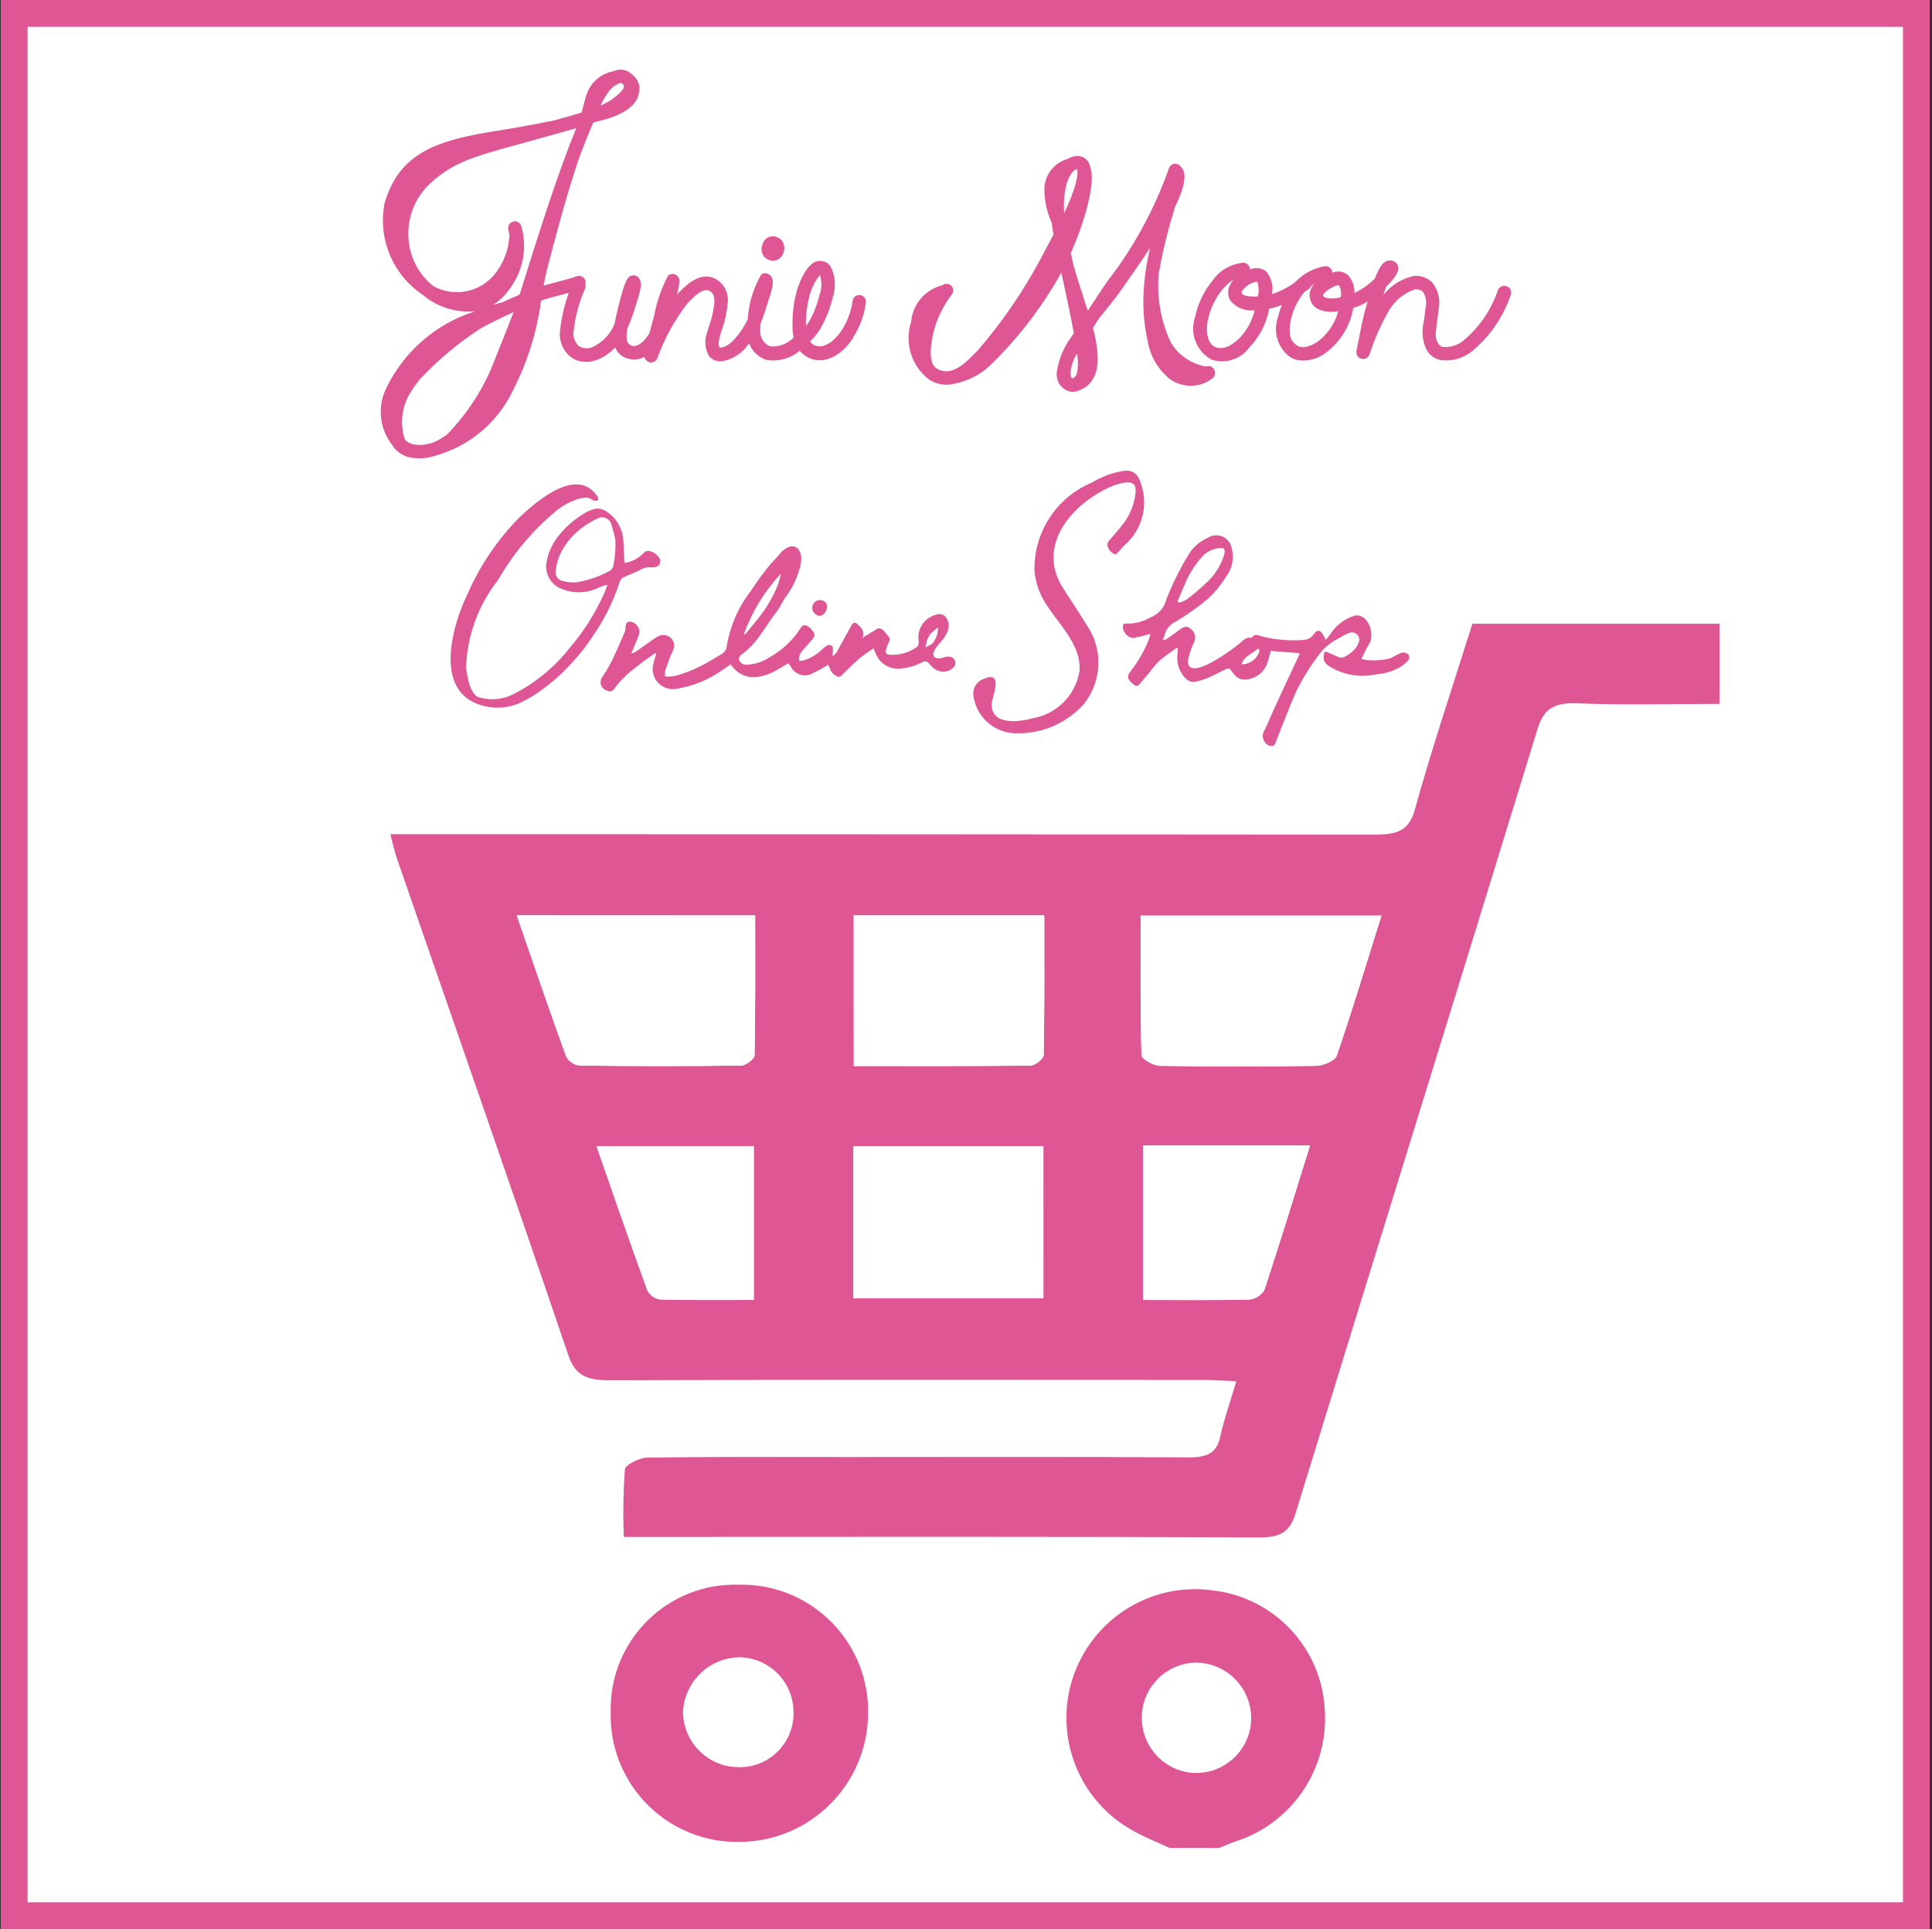
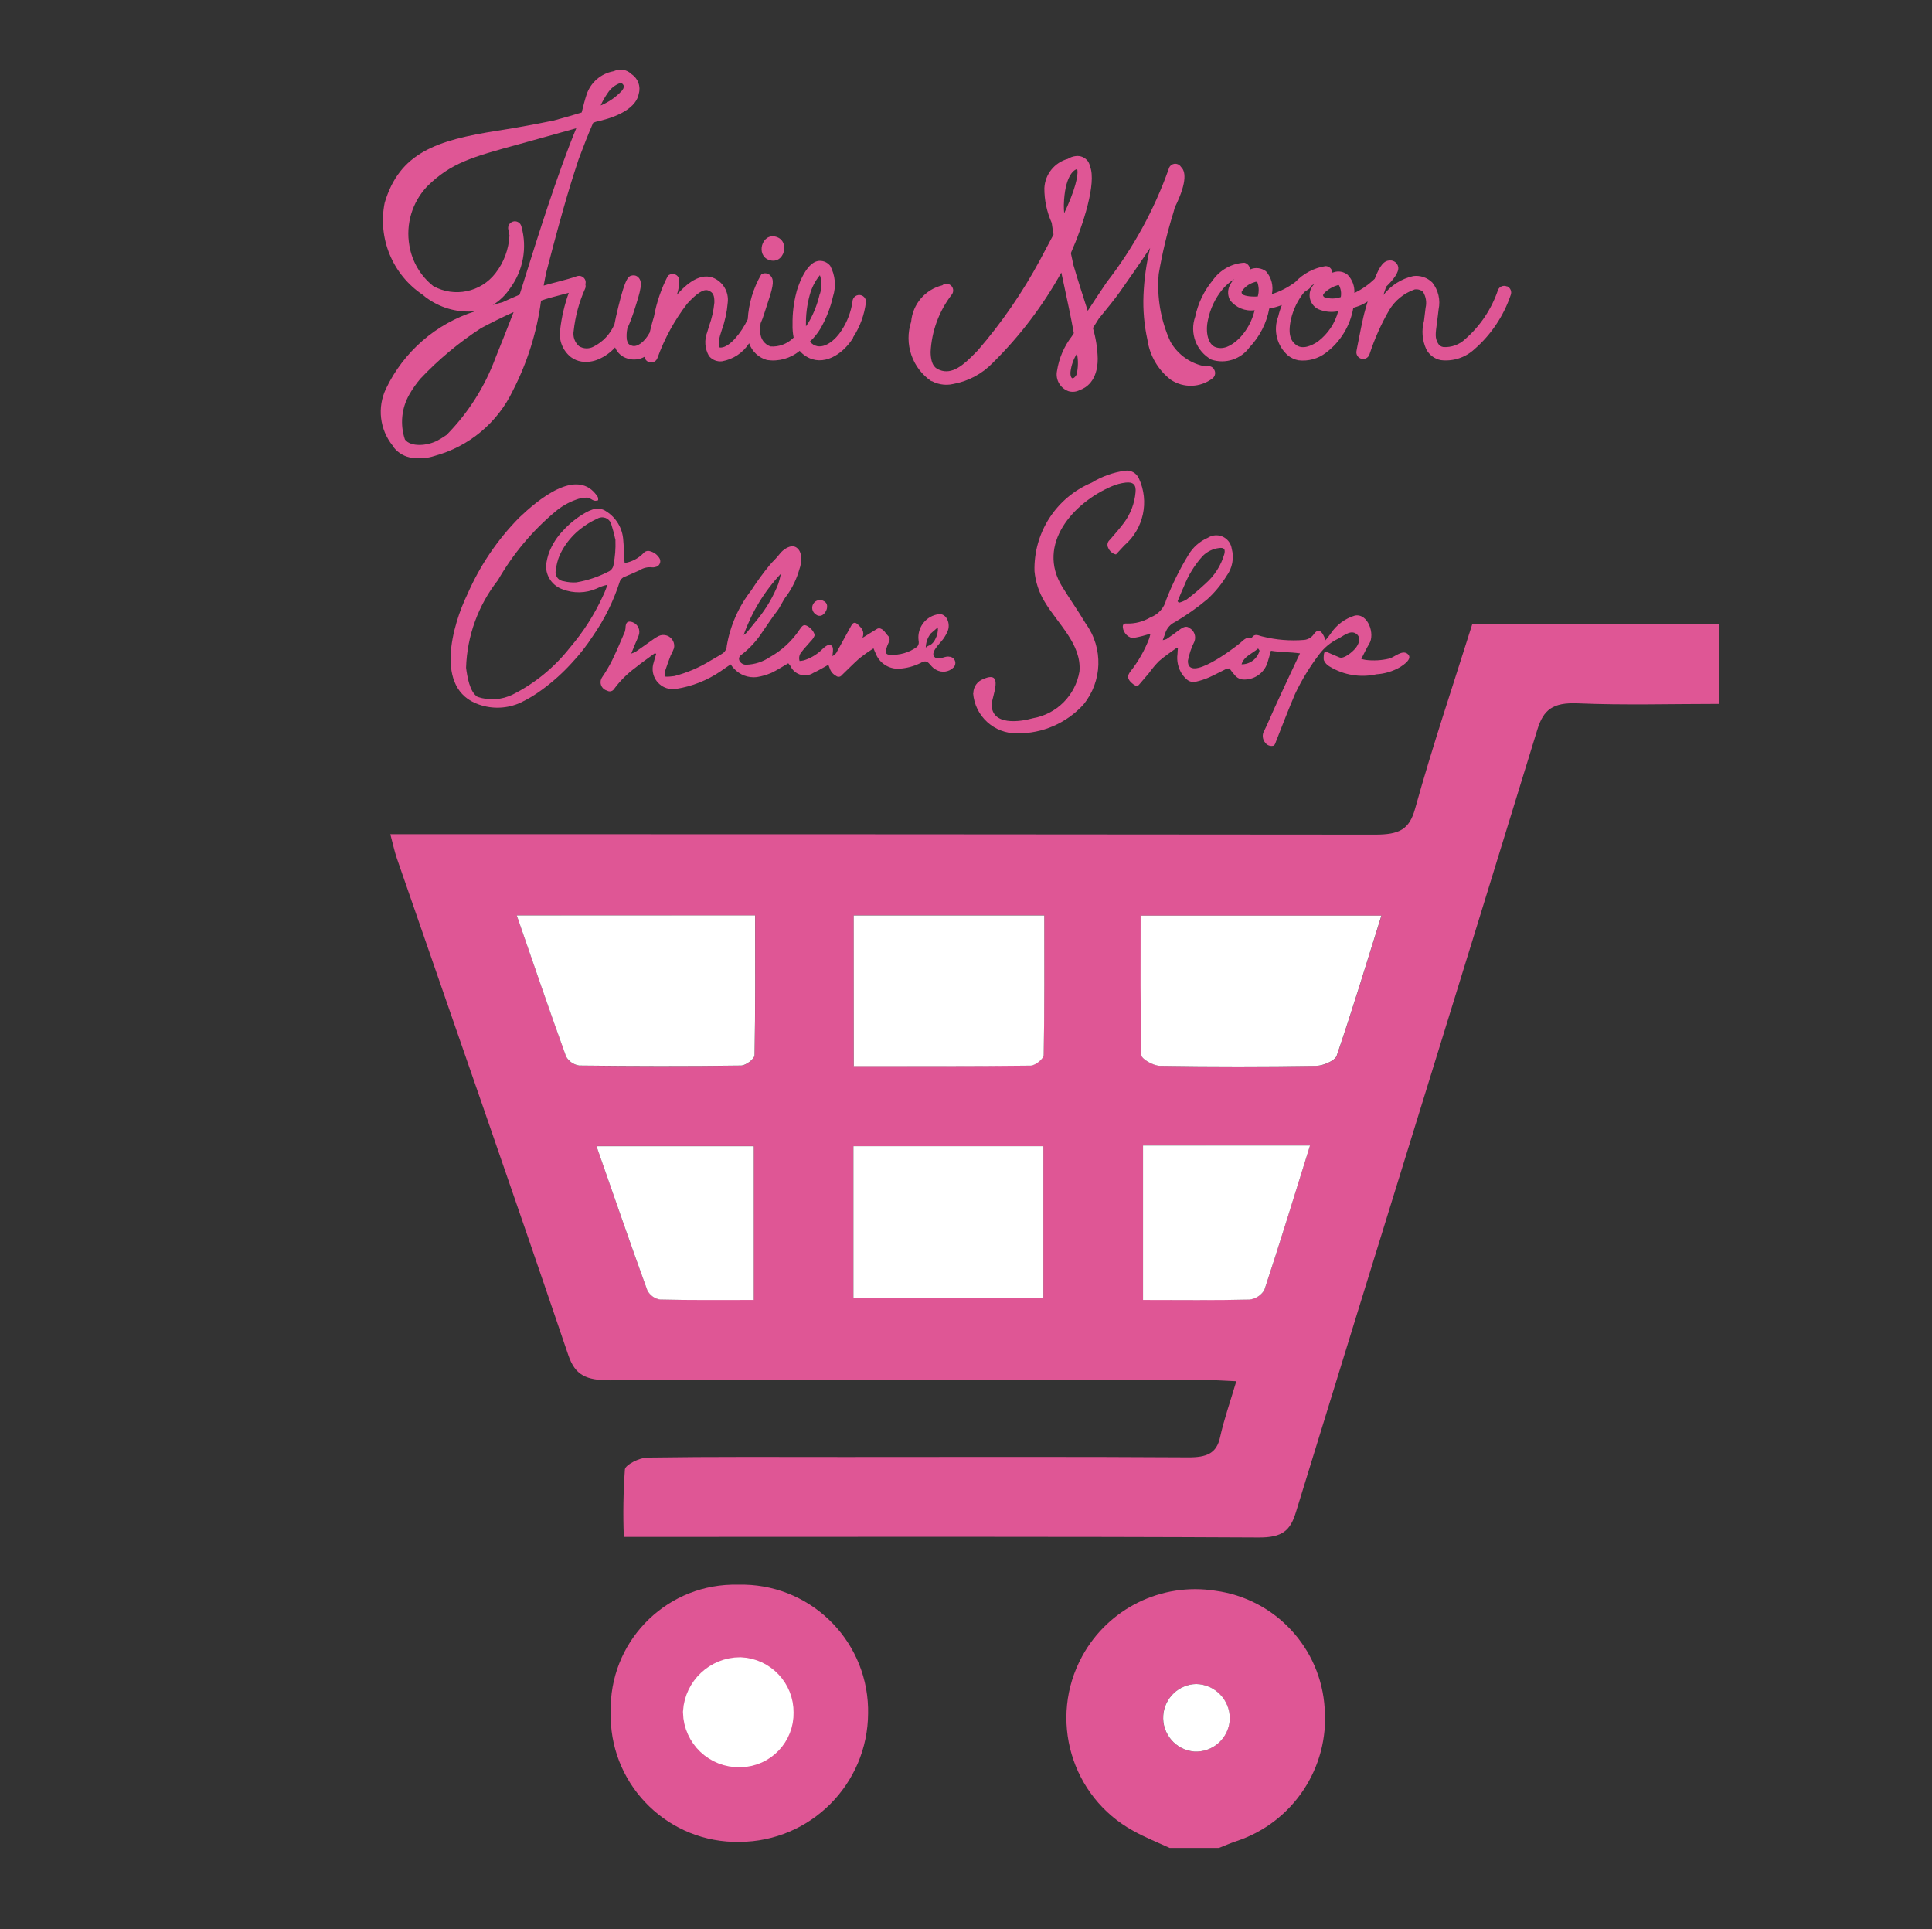
<svg xmlns="http://www.w3.org/2000/svg" version="1.1" id="レイヤー_1" x="0px" y="0px" viewBox="0 0 224.104 223.767" style="enable-background:new 0 0 224.104 223.767;" xml:space="preserve">
  <rect x="0" y="0" width="224.104" height="223.767" fill="#333333" stroke="none" />
  <g id="カートアイコン" transform="translate(0 0)">
-     <rect id="長方形_2" x="1.12" y="1.022" style="fill:#FFFFFF;" width="221.704" height="221.704" />
    <g id="グループ_3" transform="translate(0 0)">
      <rect x="-1.532" y="-1.624" style="fill:none;" width="227" height="227" />
      <g id="グループ_2">
-         <rect id="長方形_3" x="1.646" y="1.554" style="fill:none;stroke:#DF5695;stroke-width:3.11;stroke-miterlimit:10;" width="220.647" height="220.647" />
        <path id="パス_7" style="fill:#DF5695;" d="M199.454,72.346v9.297c-5.662,0-11.061,0.165-16.432-0.065     c-2.919-0.126-3.985,0.756-4.683,3.006c-9.291,30.285-18.715,60.544-28.022,90.829c-0.649,2.098-1.531,2.948-4.365,2.919     c-23.349-0.12-46.697-0.065-70.046-0.065H72.36c-0.102-2.61-0.06-5.223,0.126-7.828c0.058-0.542,1.69-1.359,2.594-1.372     c7.637-0.113,15.277-0.065,22.921-0.065c13.273,0,26.536-0.045,39.803,0.039c2.199,0.019,3.311-0.483,3.716-2.319     c0.451-2.066,1.171-4.092,1.887-6.512c-1.43-0.058-2.636-0.152-3.843-0.152c-22.927,0-45.857-0.052-68.778,0.045     c-2.808,0-4.073-0.59-4.864-2.919c-6.525-19.201-13.228-38.402-19.885-57.613c-0.285-0.827-0.457-1.683-0.762-2.815h4.349     c36.623,0,73.242,0.017,109.858,0.052c2.834,0,3.985-0.584,4.657-2.987c2.001-7.199,4.404-14.324,6.654-21.477L199.454,72.346z      M160.235,106.201H132.32c0,5.49-0.052,10.841,0.101,16.192c0,0.444,1.391,1.219,2.153,1.232c6.04,0.099,12.083,0.099,18.128,0     c0.82,0,2.173-0.616,2.358-1.158c1.816-5.312,3.431-10.669,5.189-16.266 M59.939,106.172c1.946,5.623,3.794,11.026,5.737,16.386     c0.313,0.564,0.873,0.949,1.511,1.041c6.259,0.08,12.52,0.08,18.783,0c0.551,0,1.55-0.775,1.557-1.2     c0.107-5.357,0.071-10.701,0.071-16.214L59.939,106.172z M121.028,132.942H98.996v17.625h22.035L121.028,132.942z      M99.029,106.172v17.469c7.008,0,13.763,0.026,20.511-0.052c0.535,0,1.511-0.795,1.518-1.226     c0.107-5.344,0.071-10.682,0.071-16.192H99.029z M132.586,132.848v17.927c4.319,0,8.337,0.045,12.352-0.052     c0.715-0.077,1.354-0.482,1.728-1.096c1.81-5.513,3.502-11.026,5.292-16.769L132.586,132.848z M87.439,132.935H69.191     c2.02,5.782,3.891,11.259,5.896,16.723c0.294,0.561,0.832,0.952,1.456,1.06c3.567,0.094,7.134,0.052,10.893,0.052L87.439,132.935     z" />
        <path id="パス_8" style="fill:#DF5695;" d="M135.68,214.347c-1.411-0.649-2.867-1.226-4.216-1.981     c-7.236-3.961-9.89-13.039-5.929-20.274c3.027-5.53,9.2-8.563,15.427-7.582c6.959,0.928,12.284,6.66,12.696,13.669     c0.53,6.87-3.695,13.216-10.238,15.378c-0.681,0.224-1.352,0.522-2.027,0.788L135.68,214.347z M138.546,203.163     c2.137,0.1,3.958-1.533,4.092-3.668c0.103-2.197-1.595-4.061-3.792-4.164c-0.033-0.002-0.066-0.003-0.099-0.003     c-2.166,0.052-3.881,1.85-3.829,4.017c0.048,2.012,1.611,3.662,3.618,3.818" />
        <path id="パス_9" style="fill:#DF5695;" d="M70.842,198.574c-0.201-7.953,6.082-14.563,14.035-14.765     c0.246-0.006,0.493-0.006,0.739,0c8.105-0.221,14.854,6.169,15.076,14.274c0.006,0.214,0.007,0.429,0.003,0.643     c-0.036,8.224-6.693,14.882-14.917,14.917c-8.103,0.15-14.793-6.298-14.942-14.4c-0.004-0.22-0.003-0.44,0.003-0.659      M89.56,198.655c0.035-2.106-1.612-3.859-3.716-3.953c-2.186,0.012-3.992,1.71-4.138,3.891c0.057,2.204,1.888,3.946,4.092,3.891     c2.078,0.001,3.762-1.683,3.763-3.761c0-0.03,0-0.059-0.001-0.089" />
        <path id="パス_10" style="fill:#FFFFFF;" d="M160.235,106.201c-1.748,5.591-3.373,10.954-5.189,16.266     c-0.191,0.542-1.537,1.145-2.358,1.158c-6.04,0.099-12.085,0.099-18.134,0c-0.756,0-2.14-0.788-2.153-1.232     c-0.146-5.351-0.094-10.701-0.094-16.192H160.235z" />
        <path id="パス_11" style="fill:#FFFFFF;" d="M59.939,106.178h27.649c0,5.513,0.039,10.867-0.065,16.214     c0,0.425-1.005,1.193-1.563,1.2c-6.259,0.088-12.517,0.071-18.776,0c-0.639-0.096-1.198-0.48-1.518-1.041     c-1.946-5.37-3.781-10.763-5.73-16.386" />
        <rect id="長方形_4" x="98.993" y="132.948" style="fill:#FFFFFF;" width="22.035" height="17.615" />
        <path id="パス_12" style="fill:#FFFFFF;" d="M99.026,106.185h22.103c0,5.513,0.039,10.847-0.065,16.192     c0,0.431-0.973,1.219-1.518,1.226c-6.748,0.081-13.503,0.052-20.511,0.052L99.026,106.185z" />
        <path id="パス_13" style="fill:#FFFFFF;" d="M132.586,132.864h19.373c-1.793,5.743-3.483,11.272-5.299,16.769     c-0.373,0.614-1.008,1.022-1.722,1.106c-4.015,0.101-8.033,0.045-12.352,0.045L132.586,132.864z" />
        <path id="パス_14" style="fill:#FFFFFF;" d="M87.436,132.948v17.836c-3.755,0-7.332,0.039-10.893-0.052     c-0.624-0.108-1.162-0.5-1.456-1.06c-1.988-5.464-3.875-10.941-5.896-16.723H87.436z" />
        <path id="パス_15" style="fill:#FFFFFF;" d="M138.543,203.163c-2.161-0.168-3.776-2.056-3.607-4.217     c0.156-2.007,1.806-3.57,3.818-3.618c2.199,0.048,3.943,1.869,3.895,4.068c-0.001,0.033-0.002,0.066-0.003,0.099     c-0.134,2.135-1.956,3.768-4.092,3.668" />
-         <path id="パス_16" style="fill:none;stroke:#FFFFFF;stroke-width:4.974;stroke-miterlimit:10;" d="M138.543,203.163     c-2.161-0.168-3.776-2.056-3.607-4.217c0.156-2.007,1.806-3.57,3.818-3.618c2.199,0.048,3.943,1.869,3.895,4.068     c-0.001,0.033-0.002,0.066-0.003,0.099C142.511,201.634,140.683,203.268,138.543,203.163z" />
        <path id="パス_17" style="fill:#FFFFFF;" d="M89.563,198.645c0.048,2.077-1.596,3.8-3.673,3.848     c-0.03,0.001-0.059,0.001-0.089,0.001c-2.204,0.054-4.036-1.687-4.092-3.891c0.146-2.181,1.952-3.879,4.138-3.891     c2.105,0.094,3.752,1.847,3.716,3.953" />
        <path id="パス_18" style="fill:none;stroke:#FFFFFF;stroke-width:4.974;stroke-miterlimit:10;" d="M89.563,198.645     c0.048,2.077-1.596,3.8-3.673,3.848c-0.03,0.001-0.059,0.001-0.089,0.001c-2.204,0.054-4.036-1.687-4.092-3.891     c0.146-2.181,1.952-3.879,4.138-3.891C87.944,194.806,89.588,196.546,89.563,198.645z" />
        <path id="パス_19" style="fill-rule:evenodd;clip-rule:evenodd;fill:#DF5695;" d="M153.742,74.275     c0.266-0.324,0.451-0.542,0.603-0.769c0.663-1.009,1.659-1.754,2.815-2.105c1.531-0.292,2.358,2.16,1.664,3.272     c-0.324,0.535-0.597,1.125-0.921,1.754c0.178,0.05,0.359,0.09,0.542,0.12c0.903,0.107,1.817,0.053,2.701-0.159     c0.61-0.159,1.482-1.034,2.105-0.564c0.71,0.542-0.438,1.297-0.846,1.557c-0.836,0.482-1.771,0.765-2.734,0.827     c-1.858,0.418-3.806,0.097-5.432-0.895c-0.311-0.166-0.554-0.436-0.687-0.762c-0.032-0.107-0.045-1.106,0.253-0.973     c0.529,0.23,1.047,0.464,1.57,0.675c0.522,0.211,1.505-0.649,1.829-1.028c0.438-0.516,0.762-1.346,0.026-1.767     c-0.675-0.376-1.456,0.363-2.059,0.649c-0.843,0.417-1.577,1.027-2.14,1.78c-1.098,1.435-2.042,2.982-2.815,4.615     c-0.769,1.8-1.469,3.629-2.186,5.451c-0.101,0.246-0.146,0.564-0.451,0.564c-0.313,0.031-0.62-0.104-0.807-0.357     c-0.352-0.404-0.396-0.992-0.107-1.443c0.431-0.876,0.795-1.78,1.206-2.675c0.865-1.881,1.741-3.764,2.63-5.649     c0.081-0.165,0.159-0.324,0.292-0.61c-1.158-0.165-2.27-0.126-3.373-0.305c-0.146,0.529-0.266,0.973-0.412,1.43     c-0.405,1.194-1.555,1.974-2.815,1.907c-0.382-0.028-0.735-0.215-0.973-0.516c-0.217-0.243-0.418-0.5-0.603-0.769     c-0.125-0.001-0.25,0.017-0.37,0.052c-0.675,0.324-1.339,0.694-2.027,0.999c-0.478,0.206-0.974,0.368-1.482,0.483     c-0.769,0.191-1.206-0.324-1.602-0.84c-0.47-0.702-0.666-1.553-0.551-2.39c0-0.211,0.032-0.425,0.045-0.629l-0.152-0.052     c-0.687,0.503-1.411,0.973-2.046,1.537c-0.417,0.424-0.8,0.881-1.145,1.365c-0.35,0.425-0.717,0.833-1.067,1.252     c-0.259,0.324-0.389,0.324-0.723,0.088c-0.132-0.098-0.256-0.206-0.37-0.324c-0.376-0.425-0.35-0.723,0-1.193     c0.919-1.163,1.656-2.459,2.186-3.843c0.039-0.133,0.071-0.272,0.139-0.529c-0.37,0.107-0.649,0.191-0.934,0.266     s-0.649,0.159-0.973,0.211c-0.616,0.101-1.239-0.577-1.297-1.187c-0.039-0.344,0.094-0.509,0.451-0.47     c0.966,0.029,1.921-0.22,2.75-0.717c0.905-0.333,1.587-1.092,1.822-2.027c0.7-1.801,1.557-3.538,2.562-5.189     c0.523-0.896,1.318-1.602,2.27-2.014c0.84-0.542,1.96-0.3,2.501,0.54c0.138,0.214,0.229,0.454,0.268,0.706     c0.3,1.1,0.078,2.277-0.603,3.191c-0.614,0.997-1.362,1.904-2.225,2.695c-1.173,0.977-2.422,1.858-3.736,2.636     c-0.54,0.25-0.952,0.712-1.138,1.278c-0.065,0.246-0.172,0.483-0.298,0.827c0.155-0.025,0.307-0.07,0.451-0.133     c0.49-0.324,0.973-0.675,1.45-1.041c0.564-0.418,0.882-0.49,1.226-0.217c0.539,0.309,0.772,0.964,0.551,1.544     c-0.354,0.703-0.608,1.452-0.756,2.225c-0.071,2.675,5.37-1.463,6.067-2.053c0.357-0.298,0.675-0.7,1.232-0.603     c0.047,0.009,0.095-0.003,0.133-0.032c0.363-0.522,0.782-0.198,1.213-0.114c1.577,0.397,3.208,0.532,4.829,0.399     c0.458-0.042,0.873-0.288,1.132-0.668c0.389-0.564,0.782-0.509,1.106,0.114c0.081,0.139,0.139,0.292,0.279,0.61 M136.597,69.742     l0.146,0.172c0.308-0.083,0.605-0.205,0.882-0.363c0.78-0.587,1.527-1.217,2.238-1.887c1.027-0.905,1.774-2.084,2.153-3.399     c0.139-0.564-0.032-0.775-0.603-0.7c-0.716,0.084-1.383,0.406-1.894,0.914c-0.946,1.043-1.692,2.253-2.199,3.567     C137.055,68.603,136.837,69.177,136.597,69.742 M144.014,77.054c0.968,0.009,1.822-0.632,2.085-1.563     c0-0.081-0.107-0.178-0.165-0.272C145.259,75.828,144.312,76.088,144.014,77.054" />
        <path id="パス_20" style="fill-rule:evenodd;clip-rule:evenodd;fill:#DF5695;" d="M112.902,80.417     c-0.004-0.75,0.471-1.42,1.18-1.664c2.452-1.086,0.953,2.105,0.947,2.967c0,2.471,3.272,2.014,4.773,1.589     c2.774-0.479,4.943-2.656,5.412-5.432c0.266-3.159-2.542-5.542-4.047-8.088c-0.655-1.077-1.055-2.289-1.171-3.544     c-0.116-4.459,2.516-8.531,6.628-10.257c1.176-0.722,2.489-1.195,3.856-1.388c0.677-0.104,1.341,0.257,1.621,0.882     c1.247,2.678,0.559,5.859-1.683,7.783c-0.324,0.344-0.649,0.694-0.973,1.047c-0.408-0.097-0.744-0.386-0.902-0.775     c-0.159-0.311-0.082-0.69,0.185-0.914c0.577-0.668,1.164-1.33,1.69-2.04c0.733-1.011,1.181-2.201,1.297-3.444     c0.101-0.902-0.259-1.271-1.151-1.164c-0.547,0.065-1.082,0.208-1.589,0.425c-4.491,1.907-8.782,6.742-5.763,11.655     c0.889,1.443,1.868,2.828,2.734,4.284c2.055,2.836,1.935,6.701-0.292,9.404c-1.962,2.14-4.74,3.346-7.643,3.317     c-2.678,0.056-4.932-1.992-5.133-4.663" />
        <path id="パス_21" style="fill-rule:evenodd;clip-rule:evenodd;fill:#DF5695;" d="M95.572,71.191     c-0.226,0.278-0.634,0.321-0.912,0.096c-0.01-0.008-0.019-0.016-0.028-0.024c-0.421-0.263-0.549-0.818-0.285-1.239     s0.818-0.549,1.239-0.285c0.564,0.298,0.389,1.06,0,1.45" />
        <path id="パス_22" style="fill-rule:evenodd;clip-rule:evenodd;fill:#DF5695;" d="M69.237,58.061     c-0.431,0.146-0.723-0.324-1.119-0.344c-0.463,0-0.922,0.088-1.352,0.259c-0.855,0.312-1.649,0.772-2.345,1.359     c-2.673,2.237-4.928,4.931-6.661,7.955c-2.286,2.905-3.582,6.465-3.697,10.16c0.133,1.005,0.405,2.802,1.33,3.379     c1.352,0.452,2.829,0.35,4.105-0.285c2.554-1.294,4.796-3.129,6.57-5.377c1.595-1.857,2.918-3.931,3.927-6.161     c0.172-0.35,0.292-0.723,0.477-1.18c-0.436,0.094-0.858,0.241-1.258,0.438c-1.256,0.554-2.681,0.586-3.96,0.088     c-1.163-0.399-1.936-1.504-1.913-2.734c0.056-0.555,0.184-1.1,0.383-1.621c0.367-0.912,0.906-1.745,1.589-2.452     c0.772-0.847,1.675-1.563,2.675-2.121c0.238-0.13,0.486-0.238,0.743-0.324c0.535-0.194,1.132-0.113,1.595,0.217     c1.151,0.725,1.883,1.96,1.968,3.317c0.071,0.681,0.071,1.372,0.114,2.053c0,0.204,0.032,0.412,0.052,0.616     c0.828-0.135,1.59-0.535,2.173-1.138c0.187-0.236,0.505-0.327,0.788-0.224c0.429,0.112,0.801,0.382,1.041,0.756     c0.221,0.307,0.151,0.734-0.156,0.955c-0.096,0.069-0.209,0.112-0.327,0.125c-0.104,0.035-0.215,0.046-0.324,0.032     c-0.519-0.065-1.044,0.057-1.482,0.344c-0.571,0.259-1.145,0.509-1.722,0.749c-0.291,0.106-0.512,0.349-0.59,0.649     c-0.714,2.207-1.75,4.296-3.074,6.2c-0.725,1.12-1.55,2.173-2.465,3.146c-1.051,1.158-2.218,2.205-3.483,3.126     c-0.773,0.57-1.598,1.066-2.465,1.482c-1.52,0.69-3.248,0.766-4.822,0.211c-5.244-1.793-3.045-9.278-1.323-12.816     c1.44-3.297,3.473-6.301,5.999-8.863c2.027-1.926,6.768-6.054,9.119-2.383c0.034,0.12,0.047,0.245,0.039,0.37l-0.165,0.052      M71.4,62.675c-0.125-0.612-0.284-1.216-0.477-1.81c-0.134-0.594-0.724-0.967-1.318-0.833c-0.12,0.027-0.234,0.074-0.339,0.139     c-0.533,0.236-1.039,0.527-1.511,0.869c-1.231,0.842-2.21,2.002-2.834,3.356c-0.233,0.556-0.384,1.142-0.451,1.741     c-0.135,0.557,0.207,1.118,0.764,1.253c0.049,0.012,0.1,0.02,0.15,0.025c0.482,0.123,0.98,0.168,1.476,0.133     c1.276-0.216,2.511-0.628,3.661-1.219c0.357-0.136,0.607-0.461,0.649-0.84c0.182-0.927,0.255-1.871,0.217-2.815" />
        <path id="パス_23" style="fill-rule:evenodd;clip-rule:evenodd;fill:#DF5695;" d="M110.012,76.153     c-0.477-0.032-1.073,0.418-1.524,0.126c-0.762-0.503,0.597-1.69,0.914-2.153c0.226-0.308,0.411-0.644,0.551-0.999     c0.324-0.876-0.224-2.186-1.317-1.842c-1.347,0.31-2.247,1.581-2.092,2.954c0.025,0.117,0.033,0.237,0.026,0.357     c-0.015,0.159-0.082,0.308-0.191,0.425c-0.913,0.671-2.034,0.997-3.165,0.921c-0.389,0-0.516-0.191-0.444-0.577     c0.083-0.298,0.192-0.589,0.324-0.869c0.15-0.226,0.123-0.527-0.065-0.723c-0.324-0.324-0.516-0.82-1.047-0.902     c-0.118,0.007-0.23,0.049-0.324,0.12c-0.253,0.146-0.49,0.298-0.736,0.451s-0.464,0.292-0.876,0.542     c0.285-0.795-0.139-1.151-0.503-1.518c-0.363-0.366-0.603-0.279-0.827,0.152c-0.523,0.966-1.053,1.928-1.589,2.886     c-0.106,0.265-0.311,0.479-0.571,0.597c0.026-0.431,0.272-1.297-0.376-1.297c-0.324,0-0.762,0.464-0.973,0.668     c-0.569,0.514-1.243,0.898-1.975,1.125c-0.159,0.035-0.321,0.059-0.483,0.071c-0.115-0.364-0.03-0.762,0.224-1.047     c0.324-0.431,0.717-0.82,1.067-1.245c0.181-0.176,0.328-0.385,0.431-0.616c0.101-0.324-0.438-0.992-0.902-1.187     c-0.324-0.133-0.477-0.065-0.833,0.47c-0.879,1.318-2.06,2.408-3.444,3.178c-0.796,0.538-1.728,0.841-2.688,0.876     c-0.37,0.032-0.718-0.179-0.859-0.522c-0.114-0.383,0.165-0.577,0.418-0.756c0.875-0.701,1.633-1.537,2.244-2.478     c0.59-0.833,1.138-1.702,1.715-2.439c0.444-0.564,0.694-1.297,1.138-1.822c0.667-0.928,1.165-1.966,1.469-3.068     c0.266-0.717,0.405-1.994-0.344-2.503c-0.649-0.444-1.57,0.24-1.946,0.743c-0.376,0.503-0.795,0.846-1.164,1.297     c-0.766,0.93-1.476,1.905-2.127,2.919c-1.472,1.882-2.451,4.101-2.847,6.457c-0.016,0.382-0.229,0.729-0.564,0.914     c-0.431,0.285-0.882,0.516-1.317,0.782c-1.301,0.803-2.714,1.408-4.193,1.793c-0.357,0.057-0.719,0.079-1.08,0.065     c-0.027-0.215-0.027-0.433,0-0.649c0.198-0.61,0.425-1.213,0.649-1.81c0.149-0.27,0.277-0.55,0.383-0.84     c0.06-0.272,0.027-0.556-0.094-0.807c-0.301-0.632-1.058-0.901-1.69-0.599c-0.048,0.023-0.094,0.049-0.139,0.077     c-0.169,0.088-0.331,0.19-0.483,0.305c-0.681,0.477-1.359,0.973-2.046,1.443c-0.163,0.086-0.333,0.156-0.509,0.211     c0.185-0.464,0.324-0.788,0.457-1.119c0.133-0.331,0.298-0.649,0.412-0.992c0.226-0.617-0.091-1.301-0.709-1.527     c-0.039-0.014-0.078-0.026-0.118-0.036c-0.418-0.107-0.629,0.039-0.687,0.47c-0.004,0.219-0.033,0.437-0.088,0.649     c-0.477,1.119-0.953,2.238-1.482,3.33c-0.341,0.685-0.73,1.345-1.164,1.975c-0.315,0.457-0.199,1.083,0.258,1.398     c0.097,0.067,0.205,0.116,0.319,0.146c0.277,0.172,0.641,0.087,0.813-0.19c0-0.001,0.001-0.001,0.001-0.002     c0.697-0.943,1.532-1.777,2.478-2.471c0.73-0.597,1.518-1.125,2.27-1.69l0.133,0.101c-0.101,0.324-0.204,0.649-0.292,1.005     c-0.405,1.23,0.264,2.555,1.494,2.96c0.362,0.119,0.747,0.148,1.123,0.085c1.845-0.292,3.603-0.988,5.146-2.04     c0.37-0.246,0.736-0.503,1.164-0.801c0.117,0.171,0.247,0.332,0.389,0.483c0.671,0.736,1.654,1.105,2.643,0.992     c0.589-0.091,1.163-0.258,1.709-0.496c0.649-0.305,1.271-0.723,1.946-1.106c0.081,0.094,0.172,0.198,0.259,0.324     c0.425,0.926,1.521,1.332,2.447,0.906c0.086-0.04,0.169-0.086,0.248-0.138c0.577-0.259,1.112-0.597,1.696-0.914     c0.052,0.139,0.126,0.285,0.172,0.438c0.124,0.366,0.386,0.67,0.73,0.846c0.19,0.16,0.475,0.136,0.635-0.055     c0.005-0.005,0.009-0.011,0.013-0.017c0.687-0.649,1.352-1.346,2.066-1.975c0.52-0.41,1.061-0.792,1.621-1.145     c0.107,0.253,0.172,0.425,0.253,0.59c0.433,1.126,1.546,1.841,2.75,1.767c0.86-0.054,1.701-0.281,2.471-0.668     c0.947-0.564,0.973,0.383,1.767,0.782c0.664,0.394,1.511,0.284,2.053-0.266c0.279-0.293,0.269-0.757-0.024-1.036     c-0.139-0.133-0.325-0.206-0.517-0.203 M90.584,66.538c-0.079,0.399-0.181,0.793-0.305,1.18     c-0.568,1.446-1.352,2.798-2.325,4.008c-0.444,0.558-0.895,1.112-1.352,1.664c-0.107,0.098-0.222,0.187-0.344,0.266     c0.932-2.645,2.406-5.067,4.326-7.112 M107.386,75.109c0.011-0.588,0.212-1.156,0.571-1.621c0.088-0.088,0.833-0.71,0.833-0.723     c0.034,0.479-0.072,0.958-0.305,1.378c-0.119,0.261-0.306,0.485-0.542,0.649c-0.204,0.12-0.383,0.126-0.558,0.324" />
        <path id="パス_24" style="fill:#DF5695;" d="M89.991,27.458c1.722,0.457,0.999,3.298-0.775,2.701     C87.659,29.637,88.34,27.02,89.991,27.458 M98.957,39.187c-1.232,1.981-3.496,3.356-5.438,2.153     c-0.287-0.174-0.545-0.393-0.762-0.649c-1.052,0.877-2.426,1.265-3.781,1.067c-0.971-0.266-1.749-0.994-2.079-1.946     c-0.71,1.106-1.851,1.865-3.146,2.092c-0.575,0.067-1.144-0.163-1.511-0.61c-0.487-0.846-0.562-1.868-0.204-2.776     c0.061-0.216,0.133-0.455,0.217-0.717c0.317-0.871,0.521-1.779,0.61-2.701c0.019-0.853-0.152-1.193-0.7-1.404     c-0.548-0.211-1.346,0.324-2.452,1.531c-1.466,1.902-2.628,4.02-3.444,6.278c-0.118,0.363-0.482,0.587-0.859,0.529l-0.088-0.019     c-0.293-0.084-0.513-0.328-0.564-0.629c-0.593,0.332-1.297,0.406-1.946,0.204c-0.663-0.18-1.205-0.66-1.463-1.297     c-0.525,0.583-1.168,1.046-1.887,1.359c-0.628,0.285-1.325,0.384-2.007,0.285c-0.438-0.069-0.854-0.241-1.213-0.503     c-0.967-0.757-1.451-1.977-1.265-3.191c0.167-1.459,0.502-2.895,0.999-4.277l-0.908,0.24c-0.827,0.217-1.69,0.438-2.306,0.668     c-0.484,3.636-1.588,7.161-3.266,10.423c-1.777,3.73-5.093,6.498-9.08,7.582c-0.836,0.275-1.724,0.351-2.594,0.224     c-0.843-0.104-1.612-0.535-2.14-1.2c-0.055-0.073-0.104-0.15-0.146-0.23c-1.49-1.861-1.79-4.407-0.775-6.564     c2.055-4.316,5.815-7.582,10.377-9.012c-1.895,0.187-3.796-0.291-5.377-1.352c-0.259-0.167-0.506-0.353-0.736-0.558     c-3.49-2.336-5.229-6.545-4.404-10.663c1.722-5.788,5.98-7.258,13.147-8.376c2.371-0.363,4.803-0.833,6.502-1.18     c1.258-0.344,2.338-0.649,3.204-0.921c0.185-0.769,0.376-1.492,0.571-2.085c0.468-1.403,1.664-2.439,3.12-2.701     c0.195-0.089,0.403-0.147,0.616-0.172c0.188-0.025,0.379-0.016,0.564,0.026h0.026c0.294,0.063,0.568,0.201,0.794,0.399     l0.101,0.094c0.746,0.492,1.082,1.414,0.827,2.27c-0.37,2.027-3.424,2.919-4.962,3.243l-0.324,0.12     c-0.558,1.271-1.125,2.721-1.696,4.251c-0.73,2.27-1.511,4.491-3.723,13.014c-0.094,0.383-0.198,0.94-0.324,1.621     c0.509-0.152,1.067-0.298,1.621-0.438c0.788-0.204,1.595-0.418,2.225-0.649c0.406-0.142,0.85,0.071,0.992,0.476c0,0,0,0,0,0     c0.046,0.149,0.046,0.308,0,0.457c0.057,0.19,0.036,0.396-0.058,0.571c-0.677,1.529-1.115,3.153-1.297,4.816     c-0.124,0.666,0.113,1.348,0.623,1.793c0.514,0.317,1.159,0.335,1.69,0.045c1.09-0.548,1.947-1.468,2.416-2.594     c0.101-0.558,0.24-1.151,0.383-1.735l0.052-0.224c0.859-3.567,1.219-3.622,1.641-3.697c0.248-0.046,0.502,0.033,0.681,0.211     c0.558,0.551,0.324,1.424-0.516,4.008c-0.212,0.653-0.46,1.294-0.743,1.92c-0.093,0.432-0.115,0.877-0.065,1.317     c0.114,0.47,0.23,0.571,0.616,0.7c0.551,0.178,1.43-0.389,2.04-1.537c0.045-0.178,0.088-0.35,0.126-0.516     c0.107-0.418,0.211-0.846,0.37-1.339c0.304-1.649,0.851-3.245,1.621-4.735c0.173-0.142,0.393-0.213,0.616-0.198     c0.403,0.04,0.708,0.383,0.7,0.788c-0.011,0.551-0.105,1.098-0.279,1.621l0.026-0.026c0.649-0.717,2.383-2.623,4.167-1.946     c1.158,0.466,1.857,1.654,1.702,2.893c-0.088,1.074-0.317,2.131-0.681,3.146c-0.081,0.246-0.146,0.47-0.204,0.649     c-0.246,0.882-0.139,1.33-0.071,1.385c0.063,0.023,0.131,0.029,0.198,0.019c0.973-0.052,2.325-1.67,3.081-3.279     c0.109-1.828,0.644-3.605,1.563-5.189c0.168-0.118,0.375-0.166,0.577-0.133l0,0c0.258,0.043,0.484,0.199,0.616,0.425     c0.324,0.522,0.139,1.297-0.59,3.463c-0.107,0.324-0.198,0.597-0.259,0.795c-0.111,0.376-0.249,0.743-0.412,1.099     c-0.05,0.355-0.063,0.715-0.039,1.073c0.018,0.733,0.488,1.379,1.18,1.621c0.958,0.065,1.9-0.276,2.594-0.94l0.094-0.088     c-0.1-0.502-0.142-1.013-0.126-1.524c-0.022-1.285,0.137-2.566,0.47-3.807c0-0.039,0.973-3.531,2.669-3.567     c0.476-0.013,0.93,0.199,1.226,0.571c0.59,1.095,0.707,2.384,0.324,3.567c-0.294,1.297-0.781,2.543-1.443,3.697     c-0.333,0.566-0.748,1.08-1.232,1.524c0.109,0.138,0.24,0.257,0.389,0.35c1.187,0.736,2.649-0.623,3.285-1.651     c0.662-1.006,1.094-2.145,1.265-3.337c0.011-0.432,0.369-0.773,0.801-0.762s0.773,0.369,0.762,0.801l0,0     c-0.174,1.47-0.687,2.88-1.498,4.118 M69.687,12.226c0.937-0.387,1.779-0.975,2.465-1.722c0.063-0.083,0.119-0.172,0.165-0.266     l0.052-0.246c-0.039-0.131-0.12-0.245-0.23-0.324c-0.027-0.023-0.059-0.039-0.094-0.045c-0.027-0.007-0.054-0.007-0.081,0     c-0.605,0.213-1.122,0.621-1.469,1.161c-0.317,0.449-0.59,0.928-0.814,1.43 M59.56,36.207c-1.385,0.623-2.594,1.232-3.755,1.848     c-2.571,1.668-4.934,3.637-7.037,5.866c-0.489,0.574-0.924,1.193-1.297,1.848c-0.901,1.584-1.084,3.477-0.503,5.205     c0.649,0.882,2.594,0.775,3.827,0.094c0.346-0.189,0.682-0.397,1.005-0.623c2.502-2.54,4.434-5.583,5.669-8.928     c0.61-1.492,1.297-3.243,2.105-5.312 M66.856,14.869c-1.033,0.298-2.274,0.645-3.723,1.041l-2.954,0.82     c-5.412,1.482-7.88,2.16-10.643,4.9c-1.73,1.833-2.491,4.377-2.049,6.859c0.311,1.855,1.301,3.529,2.776,4.696     c2.444,1.349,5.507,0.713,7.212-1.498c0.976-1.259,1.542-2.787,1.621-4.378c-0.032-0.204-0.071-0.418-0.126-0.649     c-0.117-0.415,0.124-0.847,0.54-0.964c0.415-0.117,0.847,0.124,0.964,0.54c0.005,0.018,0.01,0.036,0.013,0.055     c0.681,2.444,0.203,5.065-1.297,7.112c-0.524,0.8-1.218,1.475-2.033,1.975c0.376-0.12,0.756-0.224,1.138-0.324     c0.623-0.285,1.271-0.577,1.975-0.876c0.172-0.522,0.405-1.258,0.681-2.166c1.323-4.216,3.681-11.788,5.902-17.158      M95.105,34.099c0.234-0.71,0.234-1.476,0-2.186c-0.557,0.684-0.962,1.479-1.187,2.332c-0.307,1.128-0.453,2.294-0.431,3.463     v0.139c0.114-0.152,0.224-0.324,0.344-0.516c0.577-1.013,1.001-2.106,1.258-3.243" />
        <path id="パス_25" style="fill:#DF5695;" d="M174.779,33.217c-0.392-0.168-0.846,0.014-1.013,0.406     c-0.002,0.004-0.003,0.008-0.005,0.012c-0.74,2.201-2.052,4.166-3.801,5.694c-0.683,0.65-1.608,0.984-2.549,0.921     c-0.273-0.041-0.509-0.215-0.629-0.464c-0.324-0.616-0.292-0.973-0.101-2.358c0.052-0.425,0.126-0.934,0.191-1.544     c0.232-1.095-0.035-2.236-0.73-3.113c-0.583-0.577-1.398-0.853-2.212-0.749c-1.374,0.311-2.597,1.088-3.463,2.199     c0.12-0.357,0.224-0.675,0.324-0.973c0.846-0.807,1.498-1.67,1.398-2.27c-0.079-0.457-0.484-0.785-0.947-0.769     c-0.668,0-1.158,0.509-1.78,2.127c-0.677,0.654-1.45,1.201-2.293,1.621l-0.065,0.019c0.042-0.781-0.244-1.544-0.788-2.105     c-0.449-0.366-1.053-0.476-1.602-0.292l-0.172,0.045v0.006c-0.009-0.43-0.364-0.771-0.794-0.762c0,0,0,0,0,0     c-1.34,0.21-2.572,0.861-3.502,1.848l0,0l0,0c-0.82,0.615-1.738,1.087-2.714,1.398c0.204-0.933-0.043-1.908-0.668-2.63     c-0.534-0.42-1.257-0.506-1.874-0.224c-0.009-0.381-0.277-0.706-0.649-0.788c-1.474,0.08-2.83,0.835-3.674,2.046     c-1.008,1.219-1.704,2.667-2.027,4.216c-0.678,1.899,0.121,4.009,1.887,4.981c1.625,0.53,3.406-0.047,4.41-1.43     c1.186-1.246,1.983-2.812,2.293-4.504h0.088c0.467-0.095,0.926-0.229,1.372-0.399c-0.174,0.427-0.314,0.867-0.418,1.317     c-0.613,1.602-0.158,3.416,1.138,4.54c0.354,0.279,0.77,0.468,1.213,0.551c1.13,0.134,2.268-0.178,3.172-0.869     c1.689-1.268,2.829-3.135,3.184-5.218c0.246-0.071,0.503-0.159,0.769-0.259c0.314-0.127,0.614-0.287,0.895-0.477l-0.191,0.649     l-0.101,0.357c-0.272,0.921-0.694,3.133-0.902,4.193l-0.094,0.503c-0.104,0.419,0.152,0.843,0.571,0.947     c0.419,0.104,0.843-0.152,0.947-0.571l0,0c0.578-1.767,1.339-3.469,2.27-5.078c0.672-1.115,1.713-1.96,2.941-2.39     c0.348-0.06,0.704,0.037,0.973,0.266c0.348,0.554,0.458,1.225,0.305,1.861c-0.065,0.597-0.133,1.093-0.185,1.511     c-0.303,1.089-0.211,2.251,0.259,3.279c0.337,0.671,0.97,1.144,1.709,1.278c1.411,0.166,2.825-0.294,3.869-1.258     c1.936-1.683,3.39-3.85,4.216-6.278c0.166-0.399-0.02-0.858-0.418-1.028 M143.796,39.2c-1.028,1.012-1.946,1.365-2.795,1.067     s-1.213-1.702-0.882-3.165c0.265-1.299,0.843-2.513,1.683-3.538c0.394-0.465,0.857-0.867,1.372-1.193     c-0.256,0.25-0.457,0.55-0.59,0.882c-0.198,0.508-0.164,1.077,0.094,1.557c0.671,0.875,1.761,1.323,2.854,1.171     C145.251,37.189,144.652,38.301,143.796,39.2 M144.069,34.067c-0.053-0.081-0.063-0.183-0.026-0.272     c0.327-0.496,0.817-0.861,1.385-1.034c0.124-0.061,0.261-0.088,0.399-0.081c0.21,0.547,0.233,1.148,0.065,1.709     c-0.934,0.052-1.702-0.088-1.822-0.324 M155.124,33.091c0.06-0.016,0.123-0.023,0.185-0.019l0,0     c0.227,0.424,0.304,0.912,0.217,1.385c-0.607,0.216-1.268,0.225-1.881,0.026c-0.091-0.043-0.157-0.126-0.178-0.224     c0-0.259,0.84-0.94,1.651-1.164 M152.886,39.606c-0.756,0.503-1.816,0.973-2.555,0.389c-0.522-0.405-0.999-1.073-0.584-2.967     c0.268-1.155,0.796-2.233,1.544-3.152l0.49-0.324c0.141-0.088,0.247-0.224,0.298-0.383c0.146-0.101,0.292-0.198,0.444-0.285     c-0.75,0.658-0.824,1.799-0.165,2.549c0.158,0.18,0.35,0.326,0.564,0.431c0.727,0.312,1.532,0.393,2.306,0.23     c-0.368,1.395-1.191,2.627-2.338,3.502 M140.771,42.755c-0.206-0.262-0.557-0.361-0.869-0.246     c-1.739-0.283-3.258-1.337-4.131-2.867c-1.129-2.458-1.599-5.166-1.365-7.861c0.41-2.421,0.982-4.812,1.712-7.157     c0.052-0.198,0.107-0.383,0.159-0.577c1.55-3.126,1.171-4.258,0.723-4.67c-0.222-0.372-0.704-0.494-1.076-0.272     c-0.19,0.113-0.323,0.301-0.367,0.518c-1.681,4.723-4.105,9.148-7.18,13.108c-0.782,1.164-1.531,2.27-2.205,3.324     c-0.477-1.524-1.06-3.243-1.664-5.325c-0.101-0.464-0.191-0.927-0.292-1.372c1.469-3.343,2.987-8.14,2.225-10.053     c-0.042-0.21-0.123-0.41-0.24-0.59c-0.324-0.449-0.868-0.683-1.417-0.61c-0.328,0.035-0.643,0.146-0.921,0.324     c-1.544,0.421-2.642,1.787-2.721,3.386c-0.009,1.39,0.282,2.766,0.853,4.034c0.058,0.425,0.126,0.876,0.211,1.352     c-0.266,0.509-0.535,1.012-0.814,1.531c-0.246,0.464-0.503,0.94-0.762,1.437c-2.015,3.744-4.433,7.257-7.212,10.474     c-0.114,0.107-0.23,0.23-0.37,0.376c-1.252,1.278-2.594,2.484-4.054,1.894c-0.405-0.165-1.021-0.418-1.047-2.085     c0.119-2.416,0.975-4.738,2.452-6.654c0.265-0.336,0.208-0.823-0.128-1.089c-0.286-0.225-0.69-0.222-0.971,0.009     c-1.981,0.488-3.433,2.183-3.609,4.216c-0.851,2.581,0.121,5.412,2.377,6.927l-0.019-0.052c0.118,0.066,0.239,0.126,0.363,0.178     c0.23,0.091,0.467,0.159,0.71,0.204c0.473,0.091,0.96,0.082,1.43-0.026c1.757-0.312,3.37-1.173,4.608-2.458     c3.133-3.093,5.809-6.617,7.948-10.465c0.081,0.399,0.165,0.788,0.259,1.193c0.389,1.822,0.853,3.953,1.193,5.837     c-0.081,0.126-0.159,0.253-0.24,0.37c-0.896,1.166-1.484,2.539-1.709,3.992c-0.211,1.018,0.368,2.034,1.352,2.371     c0.435,0.122,0.9,0.069,1.297-0.146c0.649-0.217,2.066-1.005,2.072-3.622c-0.03-1.208-0.218-2.407-0.558-3.567     c0.211-0.35,0.438-0.7,0.675-1.073c0.947-1.158,1.887-2.319,2.422-3.074c1.18-1.67,2.439-3.483,3.538-5.14     c-0.437,1.798-0.694,3.635-0.769,5.484c-0.071,1.738,0.084,3.478,0.46,5.176c0.265,1.832,1.231,3.489,2.695,4.621     c1.486,0.998,3.444,0.934,4.861-0.159c0.337-0.267,0.393-0.756,0.126-1.093 M123.817,23.907     c-0.126,0.279-0.253,0.558-0.376,0.827c-0.031-0.323-0.044-0.648-0.039-0.973c0.094-3.266,1.125-4.067,1.531-4.144     c0.152,0.24,0.071,1.595-1.112,4.277 M124.881,43.432c-0.172,0.35-0.389,0.47-0.496,0.438c-0.107-0.032-0.253-0.253-0.211-0.743     c0.091-0.753,0.347-1.478,0.749-2.121c0.162,0.801,0.149,1.627-0.039,2.422" />
      </g>
    </g>
  </g>
</svg>